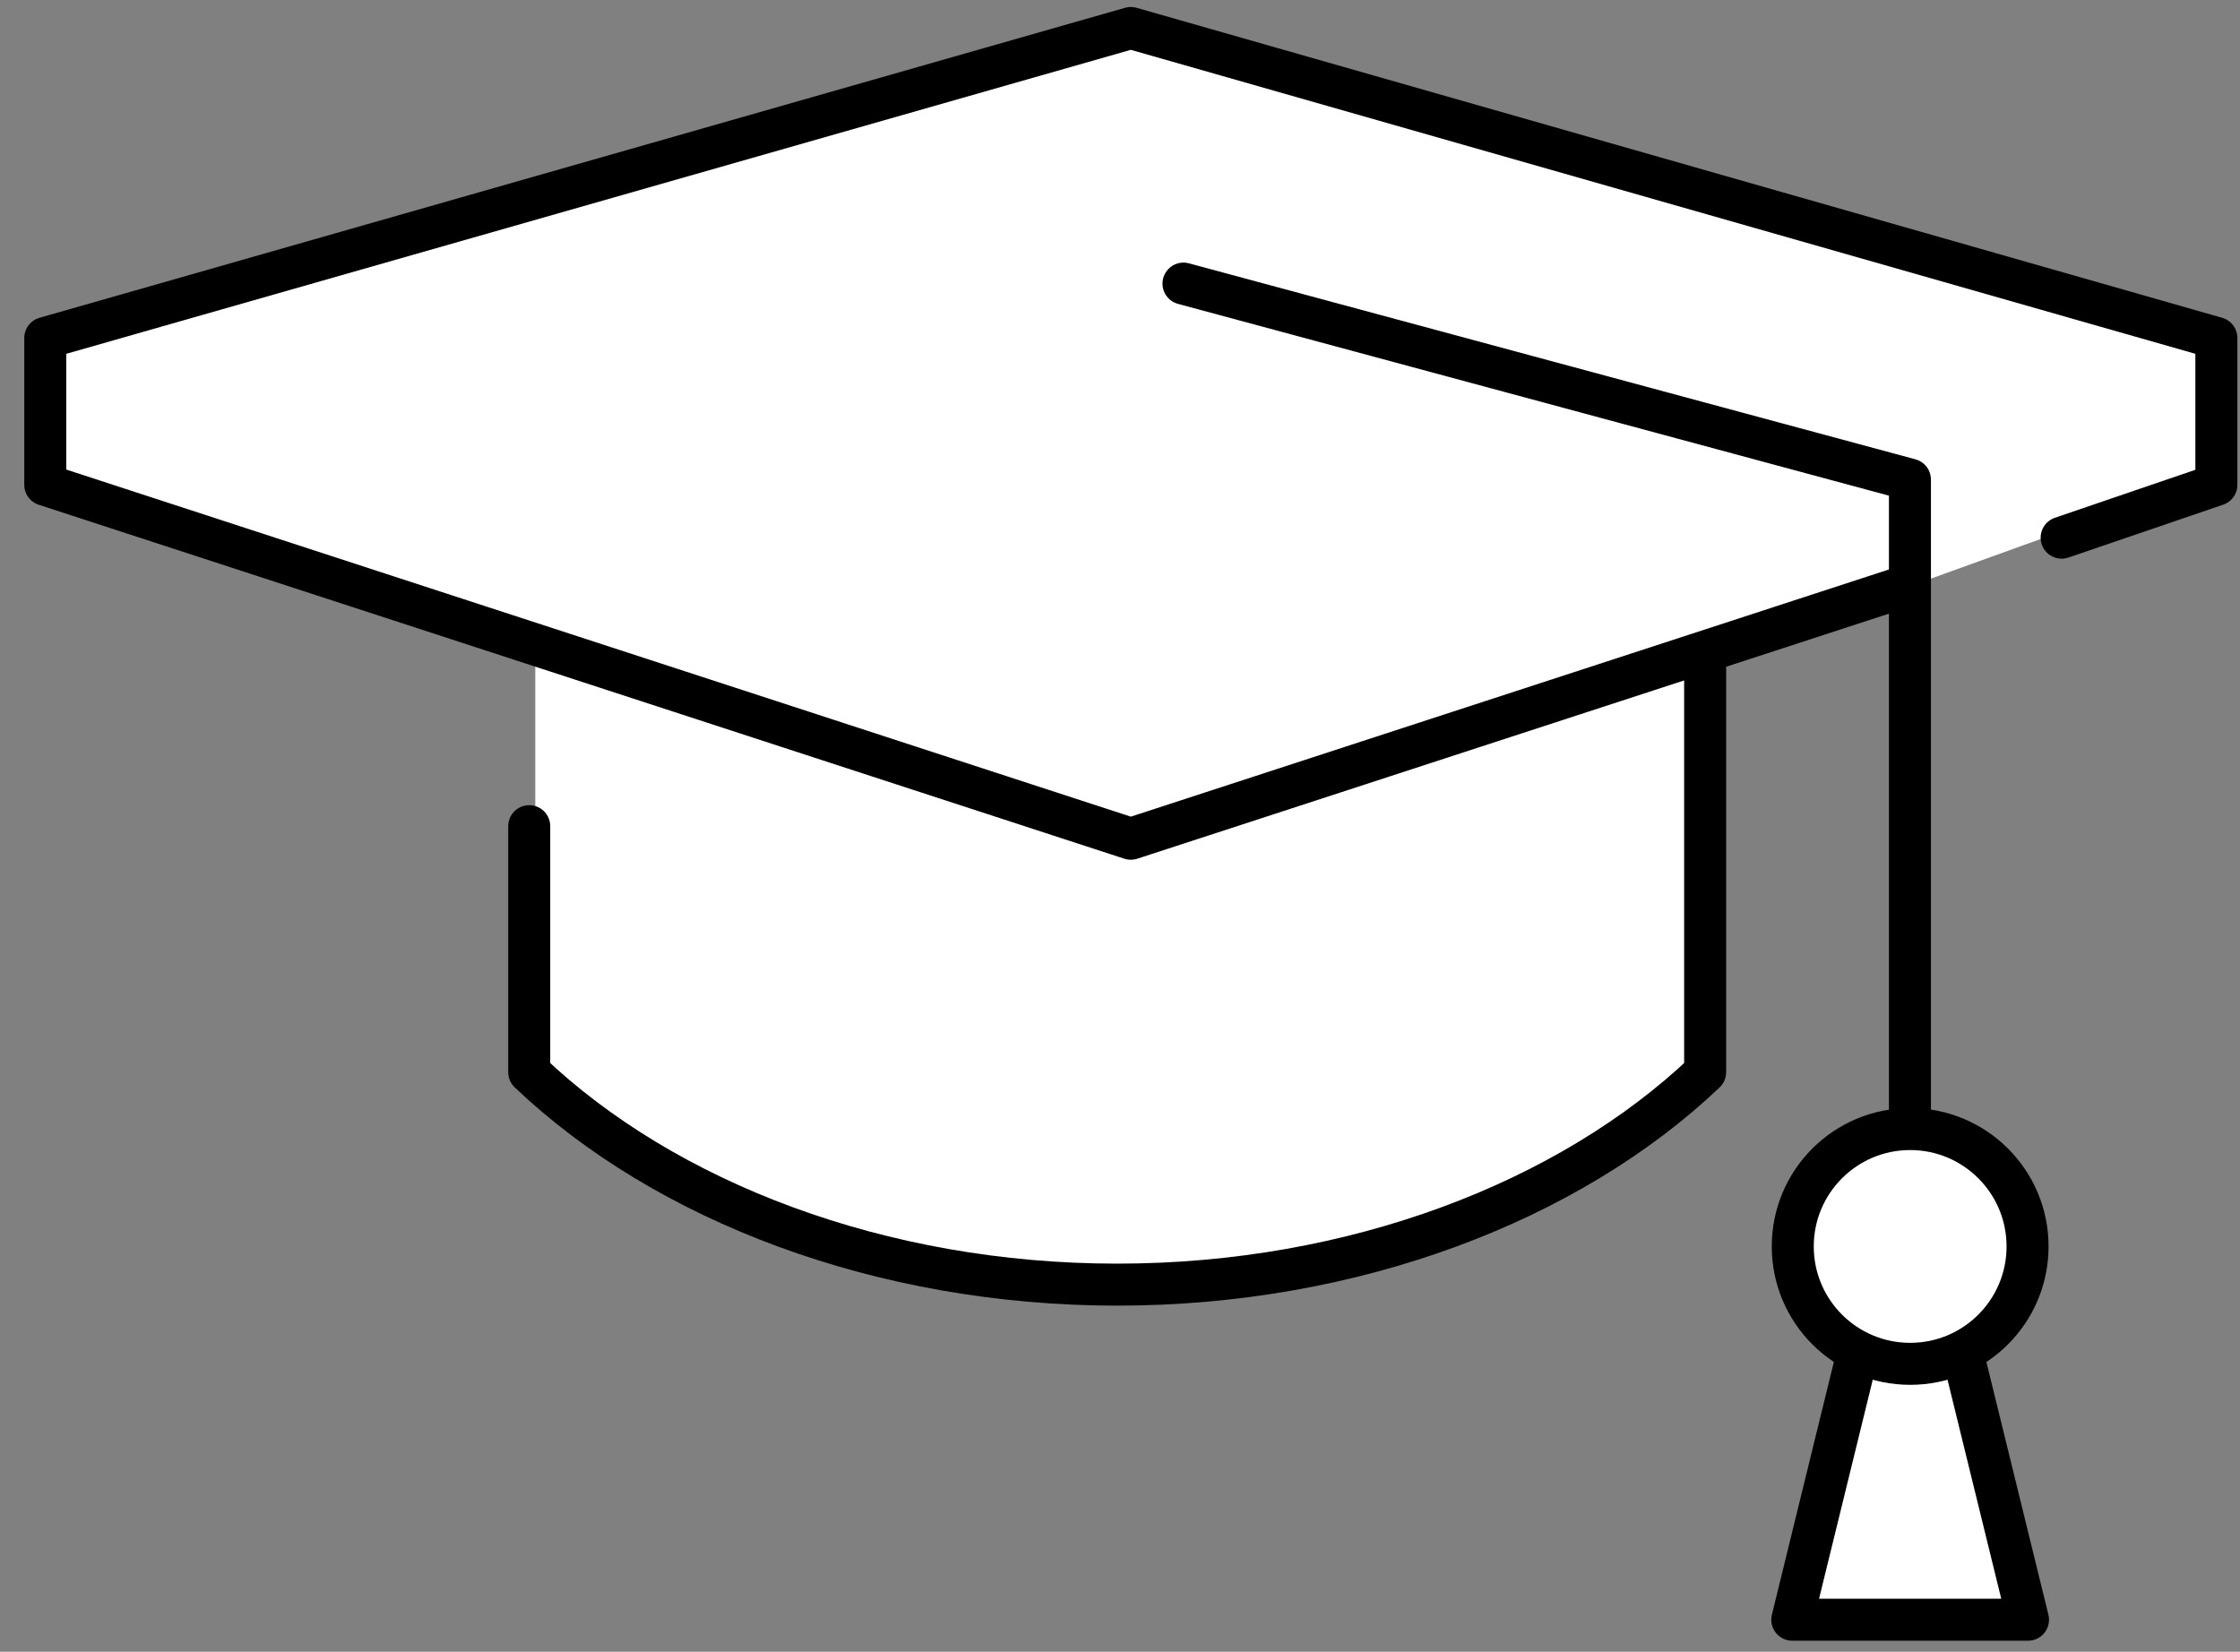
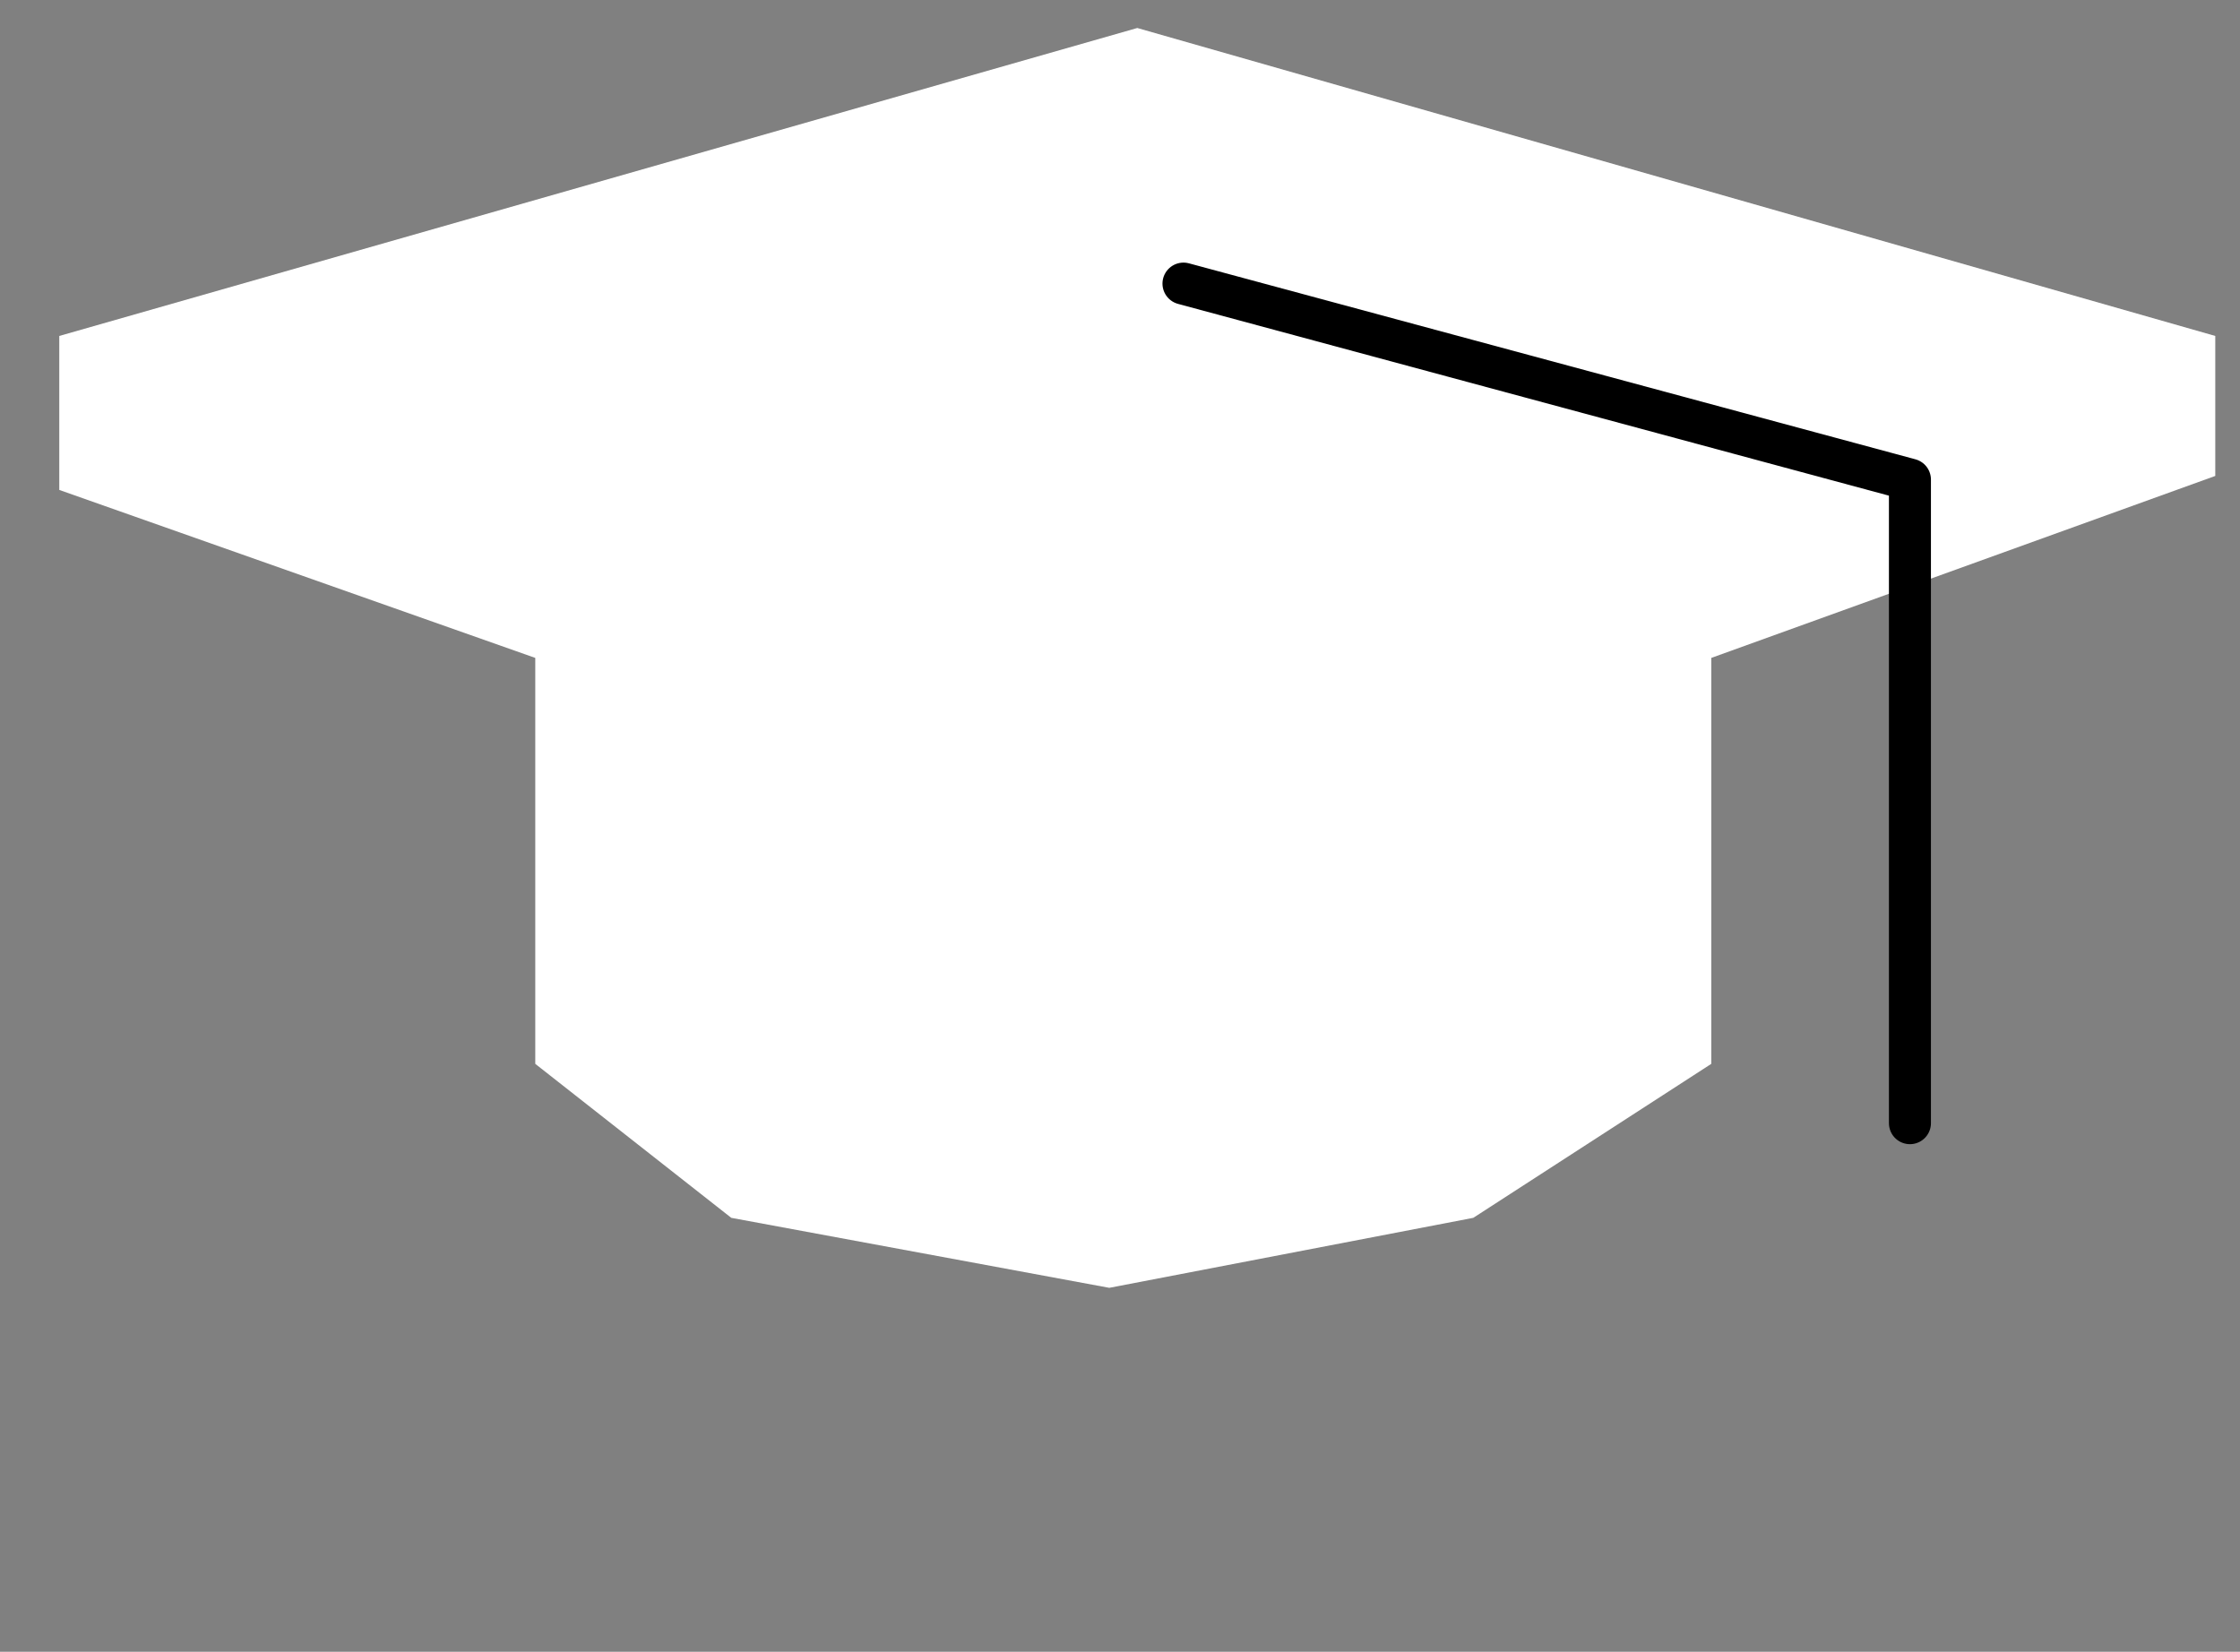
<svg xmlns="http://www.w3.org/2000/svg" width="80" height="59" viewBox="0 0 80 59" fill="none">
  <rect x="0" y="0" width="80" height="59" fill="#808080" stroke="none" />
  <path d="M40.617 1L79.117 12V17L61.117 23.5V38L52.617 43.5L39.617 46L26.117 43.5L19.117 38V23.5L2.117 17.5V12L40.617 1Z" fill="white" />
-   <path d="M64.617 42.5L68.117 40.5L72.117 42.5L72.617 45L71.117 47.5L70.617 50L72.117 57L71.617 58H64.617V57L66.117 50L65.617 47.5L64.617 45V42.5Z" fill="white" />
-   <path d="M73.63 19.205L79.156 17.317V12.072L40.386 1L1.617 12.072V17.317L40.386 29.959L67.865 20.999" stroke="black" stroke-width="1.5" stroke-miterlimit="10" stroke-linecap="round" stroke-linejoin="round" />
-   <path d="M18.901 29.51V38.298C23.766 42.923 31.455 45.886 39.9 45.886C48.344 45.886 56.032 42.923 60.898 38.298V23.796" stroke="black" stroke-width="1.5" stroke-miterlimit="10" stroke-linecap="round" stroke-linejoin="round" />
  <path d="M68.212 40.119V17.13L42.267 10.13" stroke="black" stroke-width="1.5" stroke-miterlimit="10" stroke-linecap="round" stroke-linejoin="round" />
-   <path d="M68.22 48.715C70.536 48.715 72.413 46.838 72.413 44.522C72.413 42.206 70.536 40.329 68.22 40.329C65.904 40.329 64.027 42.206 64.027 44.522C64.027 46.838 65.904 48.715 68.22 48.715Z" stroke="black" stroke-width="1.5" stroke-miterlimit="10" stroke-linecap="round" stroke-linejoin="round" />
-   <path d="M66.325 48.413L64.01 57.855H72.429L70.113 48.413" stroke="black" stroke-width="1.5" stroke-miterlimit="10" stroke-linejoin="round" />
</svg>